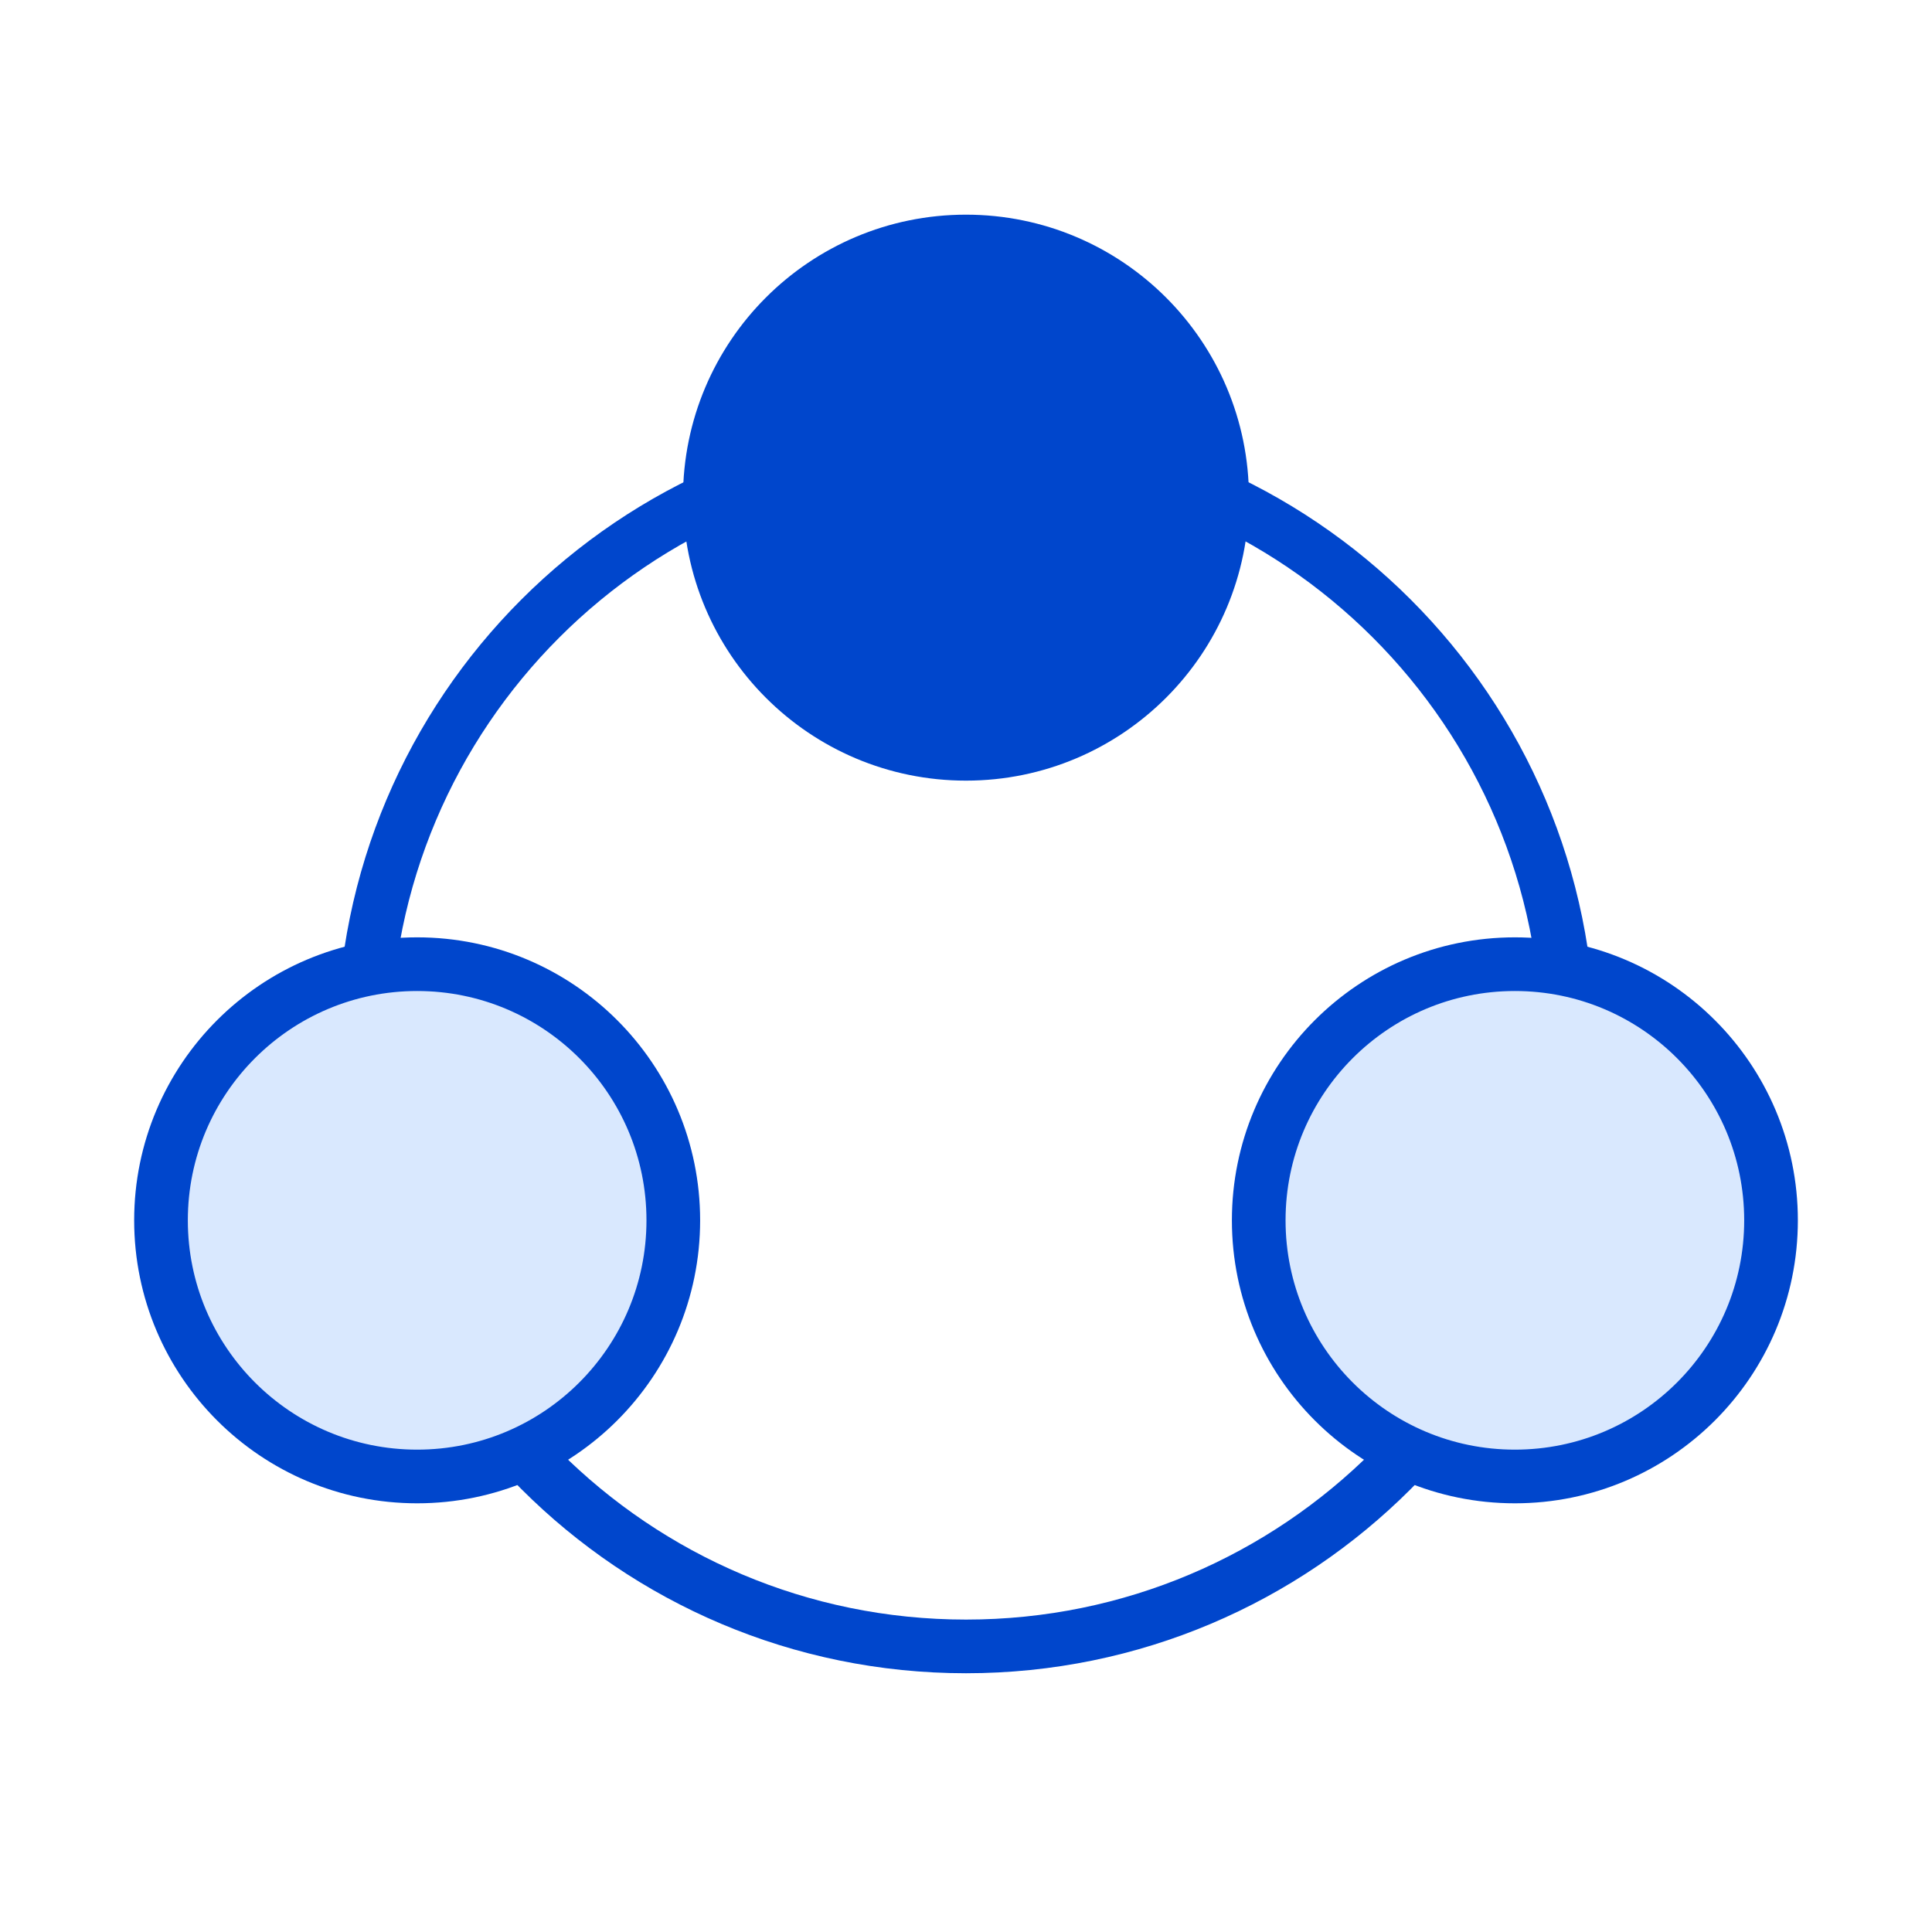
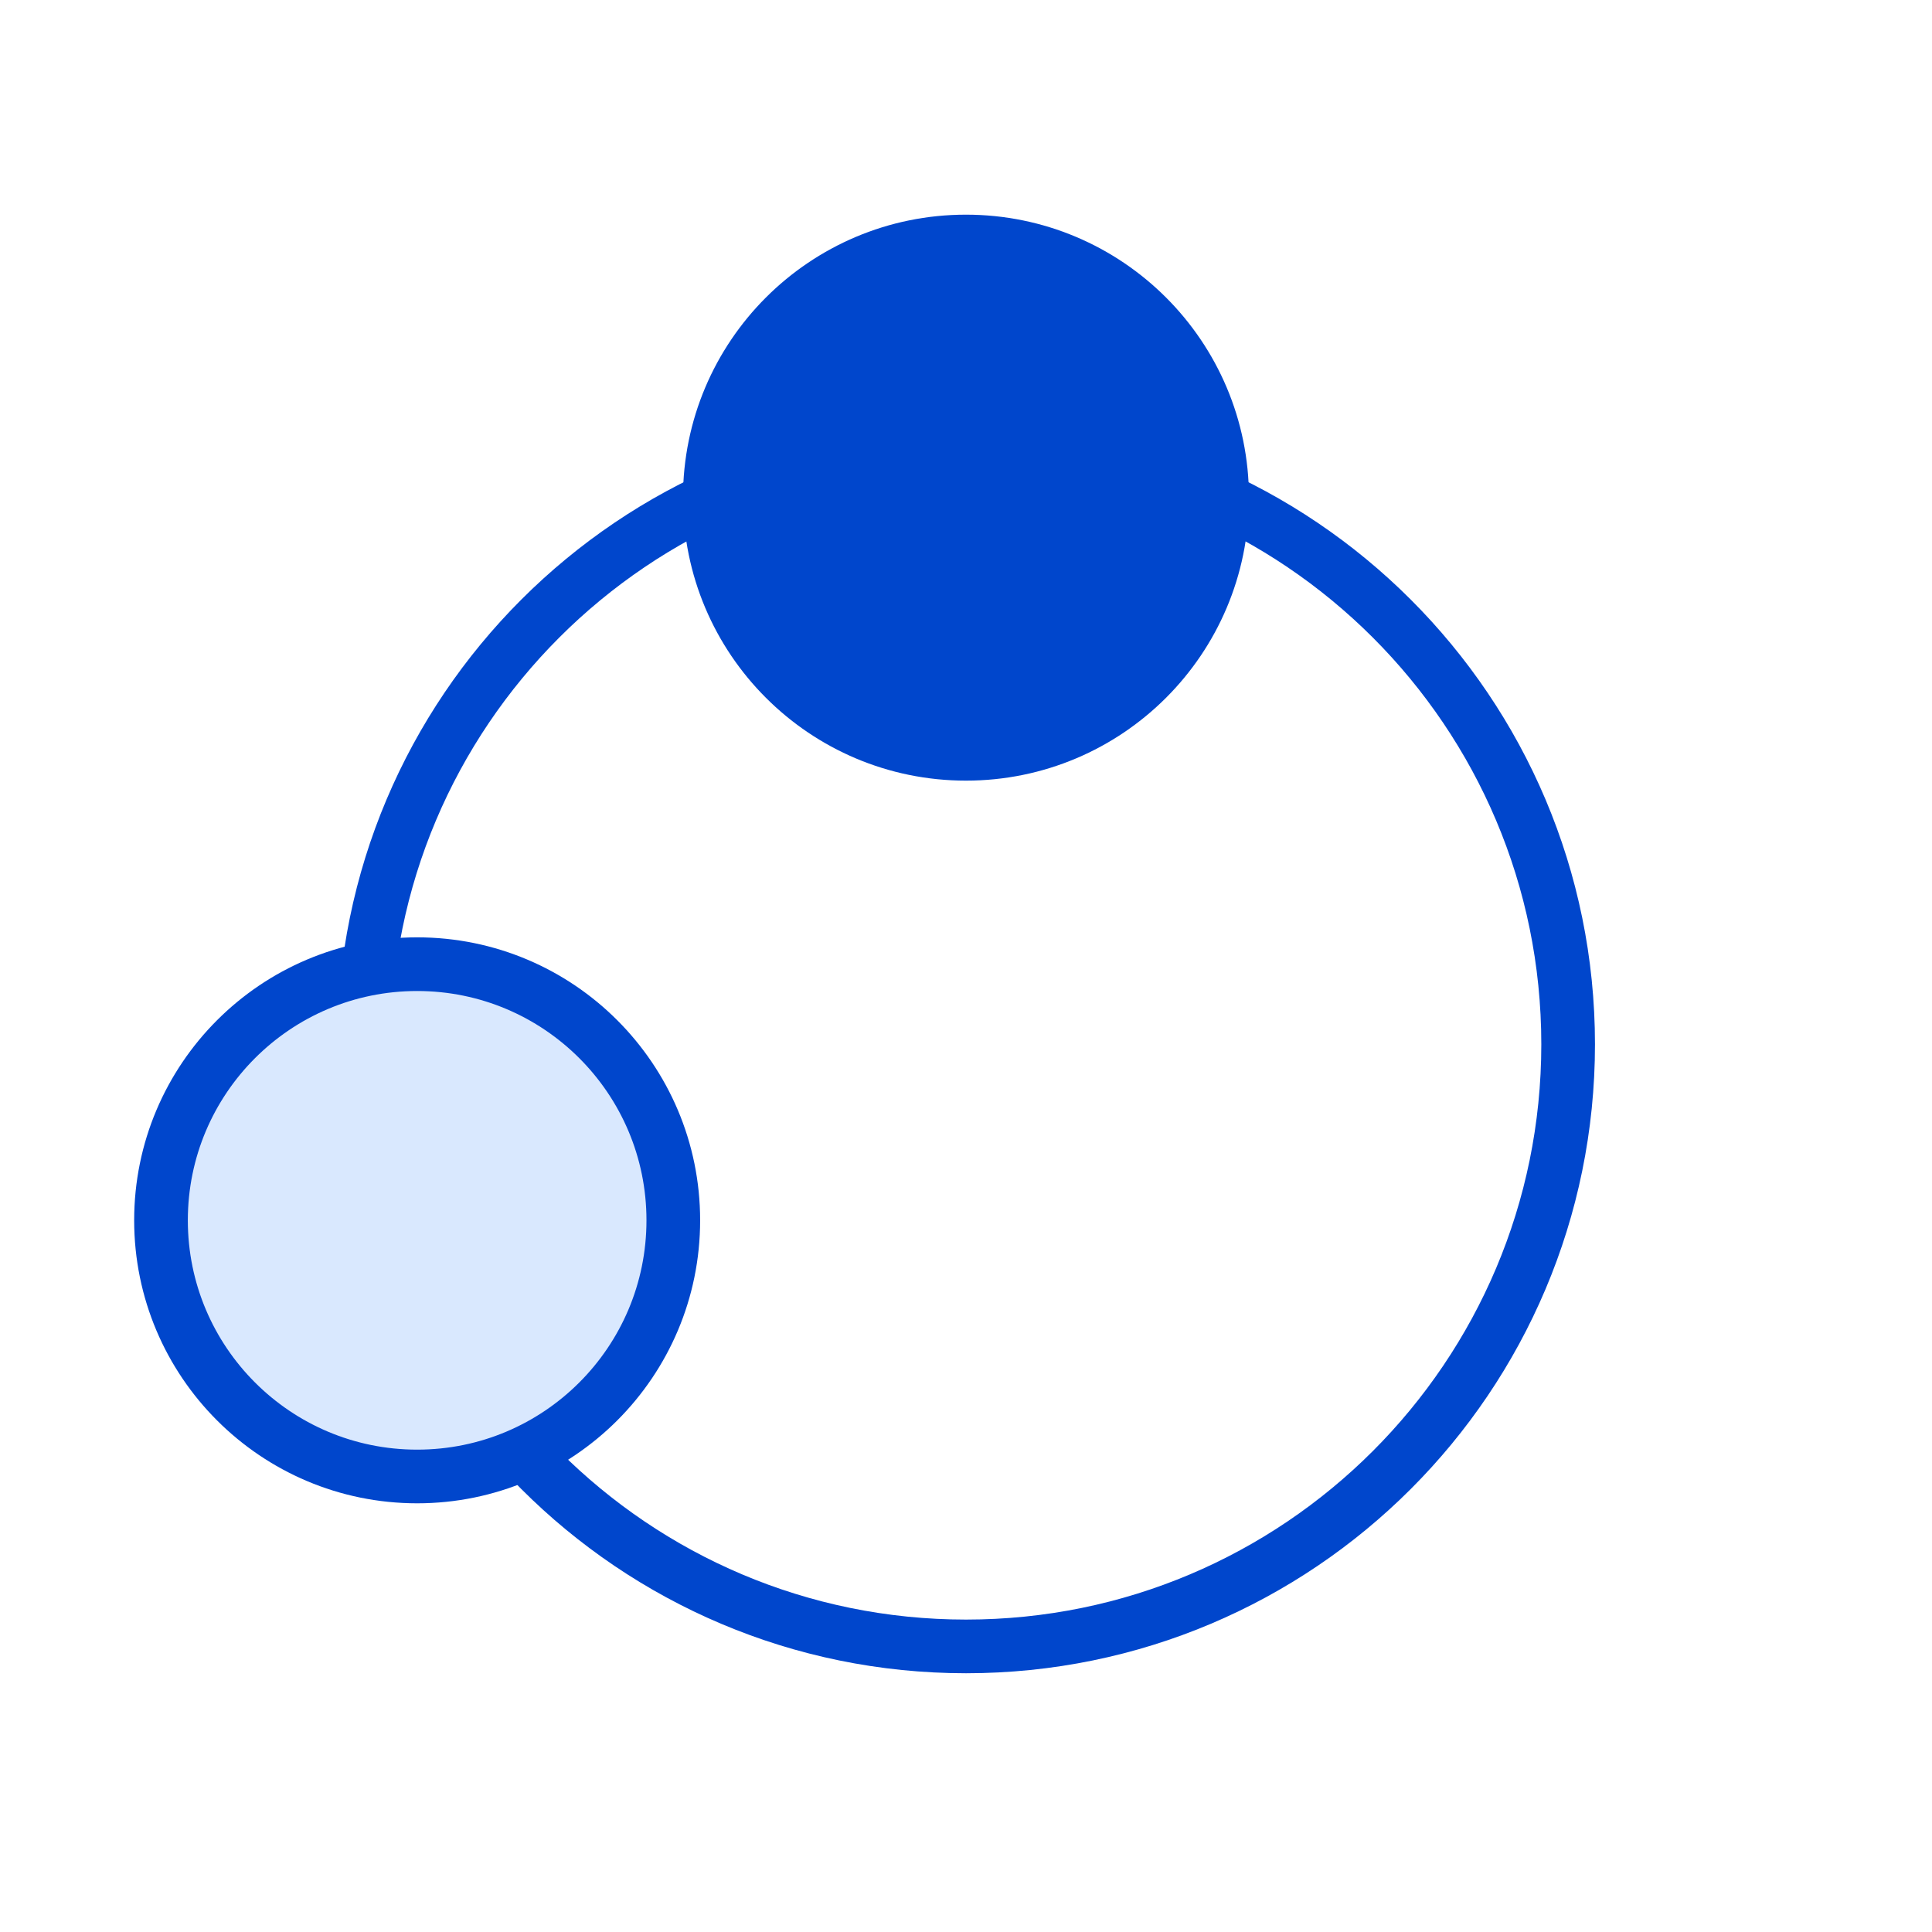
<svg xmlns="http://www.w3.org/2000/svg" width="72" height="72" viewBox="0 0 72 72" fill="none">
  <path d="M58.44 38.919C58.44 51.311 48.394 61.357 36.001 61.357C23.609 61.357 13.563 51.311 13.563 38.919C13.563 26.526 23.609 16.48 36.001 16.48C48.394 16.48 58.44 26.526 58.44 38.919Z" stroke="#0046CC" stroke-width="2" />
  <circle cx="15.546" cy="45.478" r="9.546" fill="#D9E8FE" stroke="#0046CC" stroke-width="2" />
-   <circle cx="56.455" cy="45.478" r="9.546" fill="#D9E8FE" stroke="#0046CC" stroke-width="2" />
  <circle cx="35.999" cy="18.546" r="9.546" transform="rotate(90 35.999 18.546)" fill="#0046CC" stroke="#0046CC" stroke-width="2" />
</svg>